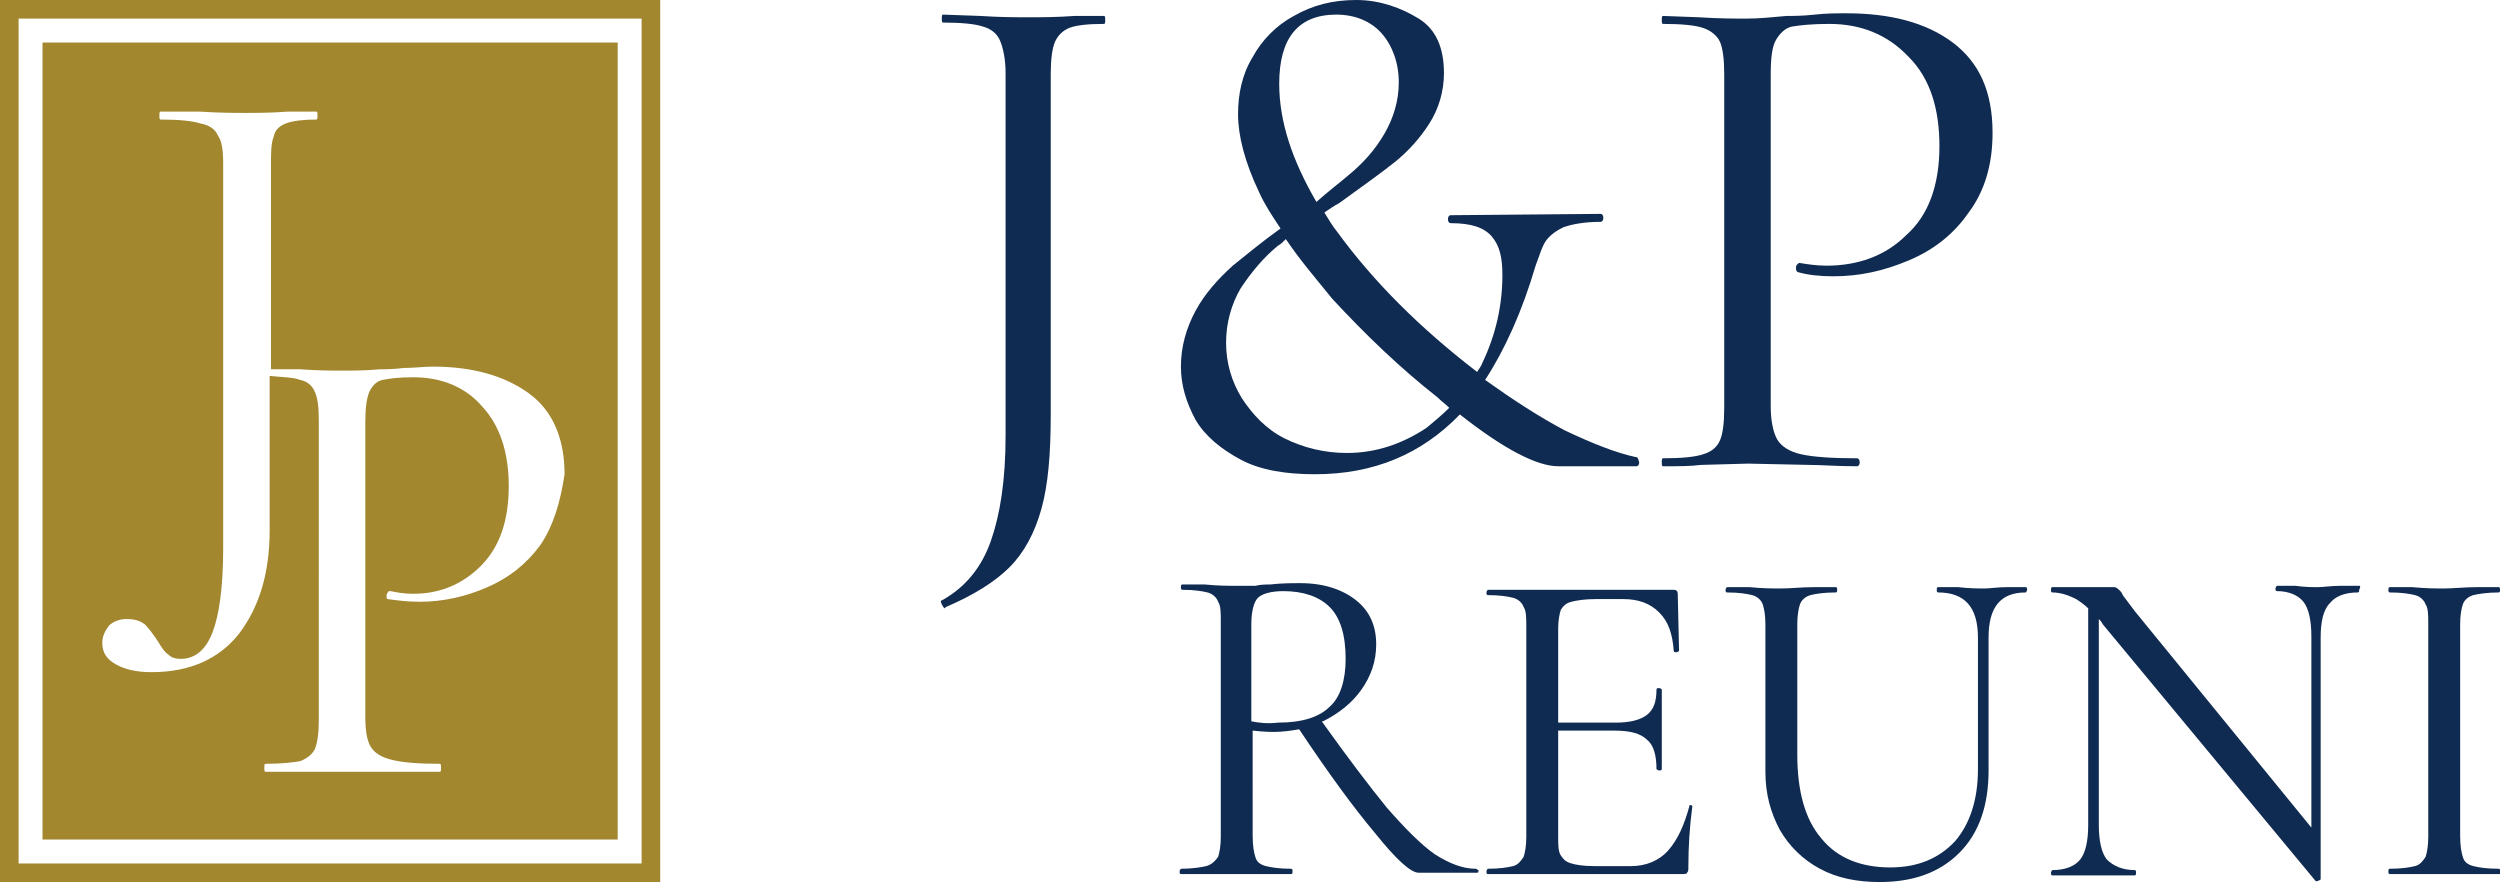
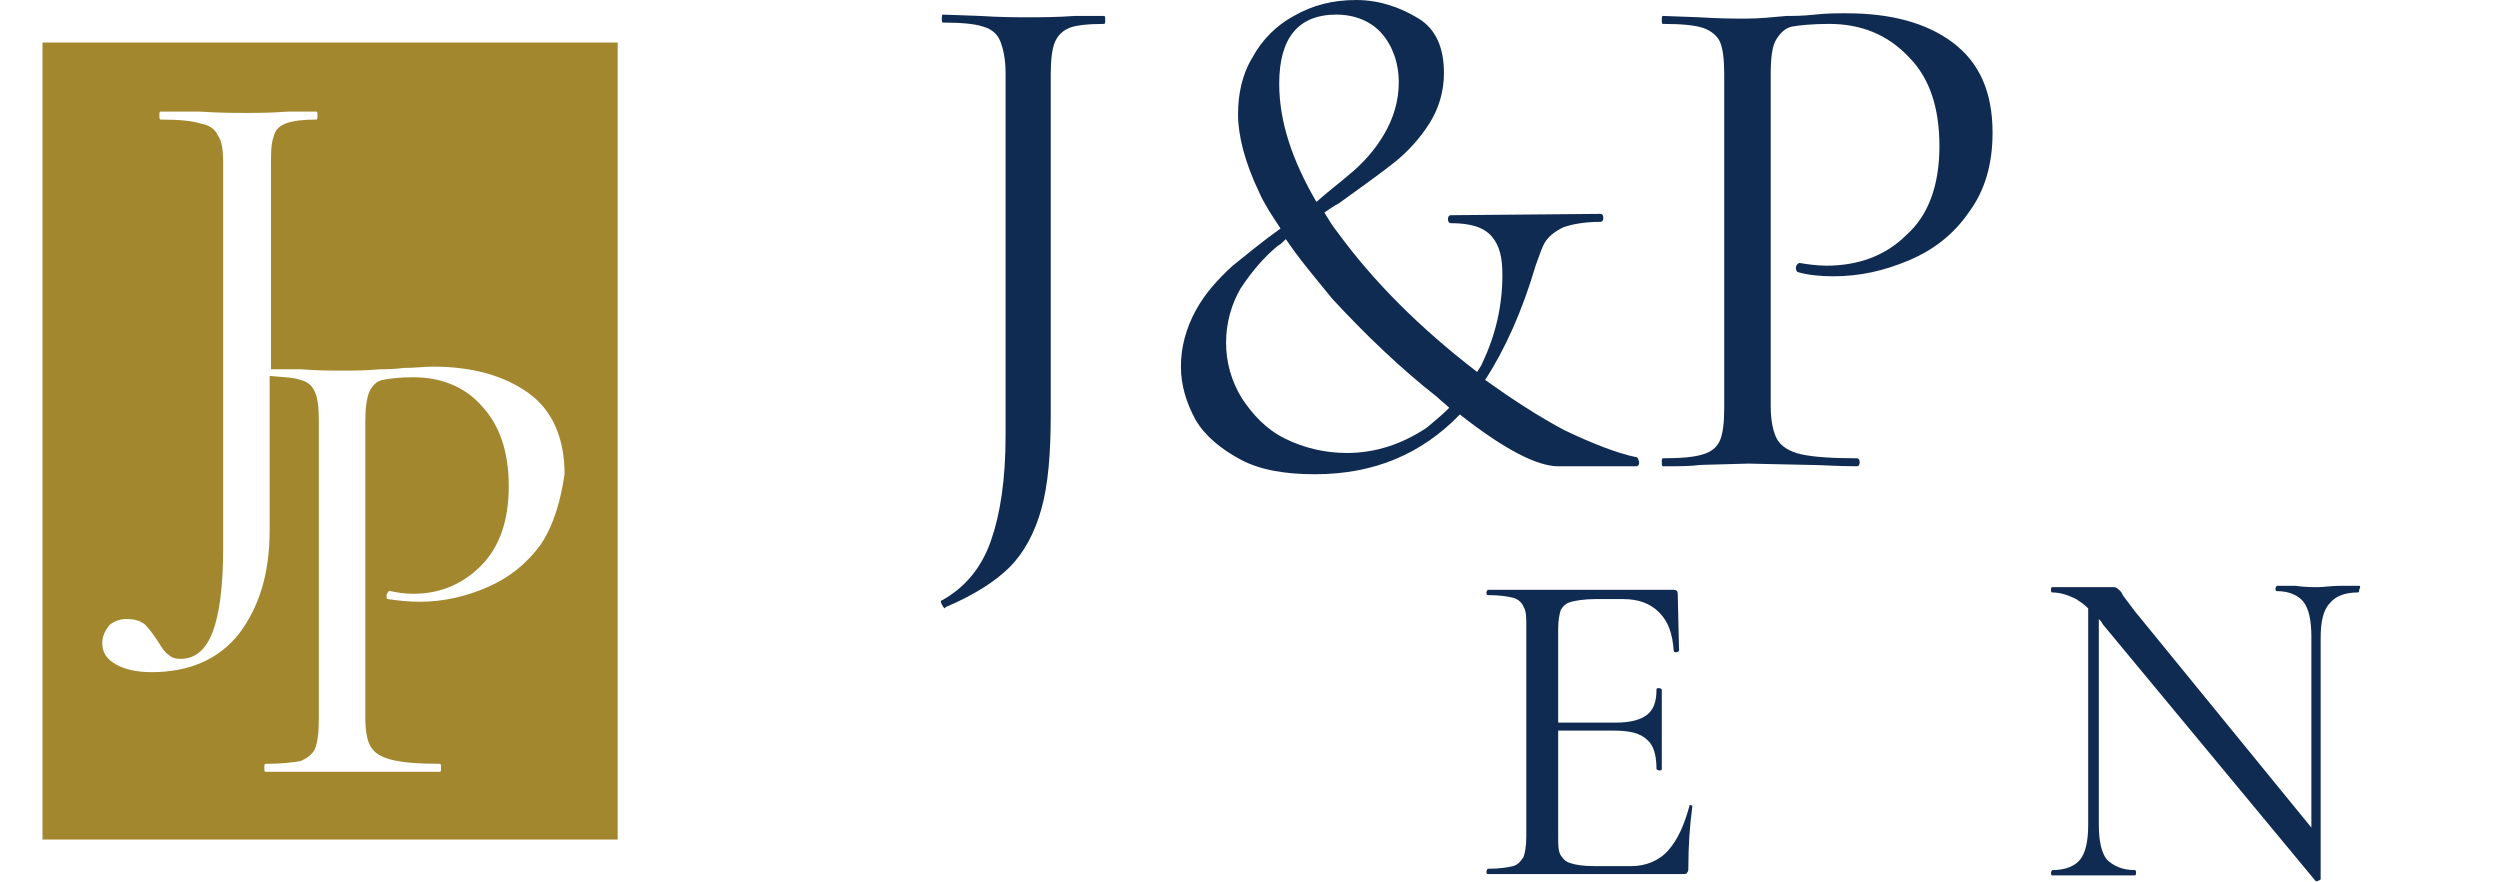
<svg xmlns="http://www.w3.org/2000/svg" version="1.1" baseProfile="basic" id="Layer_1" x="0px" y="0px" viewBox="0 0 188.2 66.4" xml:space="preserve">
  <style type="text/css">
	.st0{fill:#A2872F;}
	.st1{opacity:0;}
	.st2{fill:#102B52;}
</style>
  <g>
    <g>
      <g>
        <g>
-           <path class="st0" d="M0,0v66.4h49.7V0H0z M48.3,65H1.4V1.4h46.9C48.3,1.4,48.3,65,48.3,65z" />
-         </g>
+           </g>
      </g>
      <g>
        <g>
          <path class="st0" d="M46.5,3.2H3.2v60h43.3V3.2z M40.7,41c-1.1,1.5-2.4,2.5-4,3.2s-3.3,1.1-5.1,1.1c-0.9,0-1.7-0.1-2.4-0.2      c-0.1,0-0.1-0.1-0.1-0.2c0-0.1,0-0.2,0.1-0.3c0-0.1,0.1-0.1,0.2-0.1c0.5,0.1,1,0.2,1.7,0.2c2,0,3.7-0.7,5.1-2.1      c1.4-1.4,2.1-3.4,2.1-6s-0.7-4.6-2-6c-1.3-1.5-3.1-2.2-5.2-2.2c-1.1,0-1.8,0.1-2.3,0.2s-0.8,0.5-1,0.9c-0.2,0.5-0.3,1.2-0.3,2.3      v22.1c0,1,0.1,1.8,0.4,2.3s0.8,0.8,1.6,1c0.8,0.2,2,0.3,3.6,0.3c0.1,0,0.1,0.1,0.1,0.3s0,0.3-0.1,0.3c-1.3,0-2.4,0-3.1,0h-4.2      h-3.3c-0.6,0-1.4,0-2.5,0c-0.1,0-0.1-0.1-0.1-0.3s0-0.3,0.1-0.3c1.2,0,2-0.1,2.6-0.2c0.5-0.2,0.9-0.5,1.1-0.9      c0.2-0.5,0.3-1.2,0.3-2.2V31.6c0-1-0.1-1.7-0.3-2.1c-0.2-0.5-0.6-0.8-1.1-0.9c-0.5-0.2-1.3-0.2-2.3-0.3v11.6      c0,3.3-0.8,5.8-2.3,7.8c-1.5,1.9-3.7,2.9-6.6,2.9c-1.1,0-2-0.2-2.7-0.6c-0.7-0.4-1-0.9-1-1.6c0-0.5,0.2-0.9,0.5-1.3      c0.3-0.3,0.8-0.5,1.3-0.5c0.6,0,1,0.1,1.4,0.4c0.3,0.3,0.6,0.7,1,1.3c0.3,0.5,0.5,0.8,0.8,1c0.2,0.2,0.5,0.3,0.9,0.3      c1.1,0,1.9-0.7,2.4-2c0.5-1.3,0.8-3.4,0.8-6.3v-29c0-1-0.1-1.7-0.4-2.1c-0.2-0.5-0.7-0.8-1.3-0.9c-0.6-0.2-1.6-0.3-3-0.3      C12,9,12,8.9,12,8.7s0-0.3,0.1-0.3H15c1.5,0.1,2.7,0.1,3.5,0.1s1.9,0,3.2-0.1h2.1c0.1,0,0.1,0.1,0.1,0.3s0,0.3-0.1,0.3      c-1,0-1.8,0.1-2.3,0.3s-0.8,0.5-0.9,1c-0.2,0.5-0.2,1.2-0.2,2.2v15.3h2.2c1.4,0.1,2.4,0.1,3.2,0.1c0.8,0,1.7,0,2.8-0.1      c0.4,0,1,0,1.8-0.1c0.8,0,1.5-0.1,2.2-0.1c3,0,5.4,0.7,7.2,2s2.7,3.4,2.7,6.1C42.2,37.7,41.7,39.5,40.7,41z" />
        </g>
      </g>
    </g>
  </g>
  <g class="st1">
    <path d="M280.4,44.1c1.3,0,2.2,1,2.2,2.2s-1,2.2-2.2,2.2s-2.2-1-2.2-2.2C278.2,45,279.2,44.1,280.4,44.1z M280.4,48   c1,0,1.7-0.8,1.7-1.8s-0.7-1.8-1.7-1.8s-1.7,0.8-1.7,1.8C278.7,47.3,279.5,48,280.4,48z M279.6,47.4v-2.2c0.2,0,0.5-0.1,0.8-0.1   c0.4,0,1,0.1,1,0.6c0,0.3-0.2,0.4-0.5,0.5l0,0c0.2,0.1,0.3,0.3,0.4,0.5c0.1,0.3,0.1,0.5,0.2,0.6H281c-0.1-0.1-0.1-0.3-0.2-0.6   s-0.3-0.3-0.7-0.3v0.9L279.6,47.4L279.6,47.4z M280.1,46.2c0.4,0,0.8,0,0.8-0.3c0-0.2-0.1-0.3-0.5-0.3c-0.1,0-0.2,0-0.3,0V46.2z" />
  </g>
  <g>
    <path class="st2" d="M80.9,1.2c-1.4,0.1-2.5,0.1-3.5,0.1c-0.9,0-2.1,0-3.6-0.1L71,1.1c-0.1,0-0.1,0.1-0.1,0.3s0,0.3,0.1,0.3   c1.4,0,2.4,0.1,3,0.3c0.7,0.2,1.1,0.6,1.3,1.1c0.2,0.5,0.4,1.3,0.4,2.4v27.3c0,3.3-0.4,5.9-1.1,7.9s-1.9,3.5-3.7,4.5   c-0.1,0-0.1,0.1,0,0.3s0.2,0.3,0.2,0.3l0.1-0.1c2.1-0.9,3.7-1.9,4.8-3c1.1-1.1,1.9-2.6,2.4-4.4c0.5-1.8,0.7-4.1,0.7-7.1V5.6   c0-1.1,0.1-1.9,0.3-2.4c0.2-0.5,0.6-0.9,1.1-1.1s1.4-0.3,2.6-0.3c0.1,0,0.1-0.1,0.1-0.3s0-0.3-0.1-0.3H80.9z" />
    <path class="st2" d="M123.1,34.4c-1.4-0.3-3.2-1-5.3-2c-1.9-1-3.9-2.3-6-3.8c1.5-2.3,2.8-5.2,3.8-8.6c0.3-0.8,0.5-1.5,0.8-1.9   s0.7-0.7,1.3-1c0.6-0.2,1.5-0.4,2.8-0.4c0.1,0,0.2-0.1,0.2-0.3s-0.1-0.3-0.2-0.3l-11.3,0.1c-0.1,0-0.2,0.1-0.2,0.3s0.1,0.3,0.2,0.3   c1.5,0,2.5,0.3,3.1,1s0.8,1.6,0.8,2.9c0,2.3-0.5,4.5-1.5,6.6c-0.1,0.3-0.3,0.5-0.4,0.7c-4.3-3.3-7.8-6.8-10.5-10.5   c-0.4-0.5-0.7-1-1-1.5c0.3-0.2,0.7-0.5,1.1-0.7c1.8-1.3,3.2-2.3,4.2-3.1c1-0.8,1.9-1.8,2.6-2.9s1.1-2.4,1.1-3.8   c0-1.9-0.6-3.3-1.9-4.1S103.9,0,102.1,0s-3.3,0.4-4.7,1.2C96.1,1.9,95,3,94.3,4.3c-0.8,1.3-1.1,2.8-1.1,4.3c0,1.6,0.5,3.6,1.6,5.9   c0.4,0.9,1,1.8,1.6,2.7c-1.4,1-2.6,2-3.6,2.8c-1.1,1-2.1,2.1-2.8,3.4s-1.1,2.7-1.1,4.2c0,1.4,0.4,2.7,1.1,4c0.7,1.2,1.9,2.2,3.4,3   s3.4,1.1,5.6,1.1c4.4,0,8-1.5,10.9-4.5c3.3,2.6,5.8,3.9,7.4,3.9h5.9c0.1,0,0.2-0.1,0.2-0.3C123.3,34.5,123.3,34.4,123.1,34.4z    M100.6,1.1c1.4,0,2.6,0.5,3.4,1.4s1.3,2.2,1.3,3.7c0,1.4-0.4,2.7-1.1,3.9s-1.6,2.2-2.7,3.1c-0.7,0.6-1.5,1.2-2.4,2   c-1.8-3.1-2.8-6-2.8-8.9C96.3,2.9,97.7,1.1,100.6,1.1z M107.4,32.2c-1.8,1.2-3.8,1.9-6,1.9c-1.7,0-3.3-0.4-4.7-1.1   c-1.4-0.7-2.4-1.8-3.2-3c-0.8-1.3-1.2-2.7-1.2-4.2s0.4-2.9,1.1-4.1c0.8-1.2,1.7-2.3,2.8-3.2c0.2-0.1,0.4-0.3,0.6-0.5   c1,1.5,2.2,2.9,3.5,4.5c2.5,2.7,5.1,5.2,7.9,7.4c0.3,0.3,0.6,0.5,0.9,0.8C108.6,31.2,108,31.7,107.4,32.2z" />
    <path class="st2" d="M147,3.2c-2-1.5-4.7-2.2-8-2.2c-0.7,0-1.5,0-2.4,0.1s-1.6,0.1-2.1,0.1c-1.1,0.1-2.1,0.2-3,0.2s-2.1,0-3.6-0.1   l-2.7-0.1c-0.1,0-0.1,0.1-0.1,0.3s0,0.3,0.1,0.3c1.4,0,2.4,0.1,3,0.3s1.1,0.6,1.3,1.1s0.3,1.3,0.3,2.4v25.1c0,1.1-0.1,1.9-0.3,2.4   s-0.6,0.9-1.3,1.1c-0.6,0.2-1.6,0.3-3,0.3c-0.1,0-0.1,0.1-0.1,0.3s0,0.3,0.1,0.3c1.2,0,2.1,0,2.8-0.1l3.6-0.1l4.7,0.1   c0.8,0,2,0.1,3.5,0.1c0.1,0,0.2-0.1,0.2-0.3s-0.1-0.3-0.2-0.3c-1.9,0-3.3-0.1-4.2-0.3s-1.5-0.6-1.8-1.1s-0.5-1.4-0.5-2.5v-25   c0-1.2,0.1-2.1,0.4-2.6c0.3-0.5,0.7-0.9,1.2-1c0.6-0.1,1.5-0.2,2.8-0.2c2.4,0,4.4,0.8,6,2.5c1.6,1.6,2.3,3.9,2.3,6.7   c0,2.9-0.8,5.2-2.5,6.7c-1.6,1.6-3.7,2.3-6,2.3c-0.7,0-1.4-0.1-2-0.2c-0.1,0-0.1,0-0.2,0.1c-0.1,0.1-0.1,0.2-0.1,0.3   c0,0.2,0.1,0.3,0.2,0.3c0.7,0.2,1.6,0.3,2.6,0.3c2,0,3.8-0.4,5.7-1.2s3.4-2,4.5-3.6c1.2-1.6,1.8-3.6,1.8-6C150,6.9,149,4.7,147,3.2   z" />
  </g>
  <g>
-     <path class="st2" d="M111.1,65.4c-1,0-2-0.4-3.1-1.1c-1-0.7-2.2-1.9-3.6-3.5c-1.3-1.6-2.9-3.7-4.9-6.5c0,0,0,0,0.1,0   c1.2-0.6,2.2-1.4,2.9-2.4c0.7-1,1.1-2.1,1.1-3.4c0-1.4-0.5-2.5-1.5-3.3s-2.4-1.3-4.2-1.3c-0.7,0-1.4,0-2.3,0.1   c-0.3,0-0.7,0-1.1,0.1c-0.4,0-0.9,0-1.4,0c-0.6,0-1.4,0-2.4-0.1H89c-0.1,0-0.1,0.1-0.1,0.2c0,0.1,0,0.2,0.1,0.2   c0.9,0,1.5,0.1,1.9,0.2c0.4,0.1,0.7,0.4,0.8,0.7c0.2,0.3,0.2,0.8,0.2,1.5V63c0,0.7-0.1,1.2-0.2,1.5c-0.2,0.3-0.5,0.6-0.9,0.7   s-1.1,0.2-1.9,0.2c0,0-0.1,0.1-0.1,0.2s0,0.2,0.1,0.2c0.8,0,1.4,0,1.8,0h2.4h2.4c0.4,0,1,0,1.7,0c0.1,0,0.1-0.1,0.1-0.2   s0-0.2-0.1-0.2c-0.9,0-1.5-0.1-1.9-0.2s-0.7-0.3-0.8-0.7c-0.1-0.3-0.2-0.8-0.2-1.6V55c0.9,0.1,1.4,0.1,1.6,0.1   c0.7,0,1.3-0.1,1.9-0.2c2.2,3.3,4.1,5.9,5.7,7.8c1.6,2,2.7,3,3.3,3h4.4c0.1,0,0.1-0.1,0.1-0.2C111.2,65.5,111.2,65.4,111.1,65.4z    M94.2,54.3V47c0-1,0.2-1.7,0.5-2s1-0.5,1.9-0.5c1.5,0,2.7,0.4,3.5,1.2s1.2,2.1,1.2,3.9c0,1.6-0.4,2.9-1.2,3.6   c-0.8,0.8-2.1,1.2-3.9,1.2C95.4,54.5,94.7,54.4,94.2,54.3z" />
    <path class="st2" d="M127.2,60.6C127.1,60.6,127.1,60.6,127.2,60.6c-0.4,1.5-0.9,2.6-1.6,3.4s-1.7,1.2-2.8,1.2H120   c-0.8,0-1.4-0.1-1.7-0.2c-0.4-0.1-0.6-0.3-0.8-0.6c-0.2-0.3-0.2-0.8-0.2-1.4v-8h4.2c1.2,0,2,0.2,2.5,0.7c0.5,0.4,0.7,1.2,0.7,2.2   c0,0,0.1,0.1,0.2,0.1s0.2,0,0.2-0.1v-1.7c0-0.3,0-0.9,0-1.5v-2.8c0,0-0.1-0.1-0.2-0.1s-0.2,0-0.2,0.1c0,0.9-0.2,1.5-0.7,1.9   s-1.3,0.6-2.4,0.6h-4.3v-7.1c0-0.6,0.1-1.1,0.2-1.4c0.2-0.3,0.4-0.5,0.8-0.6s1-0.2,1.8-0.2h2.1c1.1,0,2,0.3,2.7,1s1,1.6,1.1,2.9   c0,0.1,0.1,0.1,0.2,0.1s0.2-0.1,0.2-0.1l-0.1-4.3c0-0.2-0.1-0.3-0.3-0.3h-14c0,0-0.1,0.1-0.1,0.2c0,0.1,0,0.2,0.1,0.2   c0.9,0,1.5,0.1,1.9,0.2c0.4,0.1,0.7,0.4,0.8,0.7c0.2,0.3,0.2,0.8,0.2,1.5V63c0,0.7-0.1,1.2-0.2,1.5c-0.2,0.3-0.4,0.6-0.8,0.7   s-1,0.2-1.9,0.2c0,0-0.1,0.1-0.1,0.2s0,0.2,0.1,0.2h14.6c0.2,0,0.4,0,0.4-0.1c0.1-0.1,0.1-0.2,0.1-0.4c0-1.6,0.1-3.1,0.3-4.6   C127.4,60.7,127.4,60.6,127.2,60.6C127.4,60.6,127.3,60.6,127.2,60.6z" />
-     <path class="st2" d="M151.1,44.2c-0.7,0-1.3,0.1-1.7,0.1c-0.5,0-1.1,0-2-0.1h-1.5c-0.1,0-0.1,0.1-0.1,0.2c0,0.1,0,0.2,0.1,0.2   c2,0,3,1.1,3,3.4v9.9c0,2.3-0.6,4.1-1.7,5.4c-1.2,1.3-2.8,2-4.9,2c-2.2,0-4-0.7-5.2-2.2c-1.2-1.4-1.8-3.5-1.8-6.3V47   c0-0.7,0.1-1.2,0.2-1.5c0.1-0.3,0.4-0.6,0.8-0.7c0.4-0.1,1-0.2,1.9-0.2c0.1,0,0.1-0.1,0.1-0.2c0-0.1,0-0.2-0.1-0.2h-1.6   c-1,0-1.8,0.1-2.5,0.1c-0.6,0-1.4,0-2.4-0.1H130c0,0-0.1,0.1-0.1,0.2c0,0.1,0,0.2,0.1,0.2c0.9,0,1.5,0.1,1.9,0.2   c0.4,0.1,0.7,0.4,0.8,0.7s0.2,0.8,0.2,1.5v11.1c0,1.7,0.4,3.1,1.1,4.4c0.7,1.2,1.7,2.2,3,2.9c1.3,0.7,2.8,1,4.5,1   c2.5,0,4.5-0.7,6-2.2s2.2-3.6,2.2-6.2V48c0-2.3,0.9-3.4,2.8-3.4c0,0,0.1-0.1,0.1-0.2c0-0.1,0-0.2-0.1-0.2L151.1,44.2z" />
    <path class="st2" d="M177.6,44.1h-1.4c-0.7,0-1.3,0.1-1.7,0.1s-1,0-1.7-0.1h-1.4c0,0-0.1,0.1-0.1,0.2c0,0.1,0,0.2,0.1,0.2   c0.9,0,1.6,0.3,2,0.8s0.6,1.4,0.6,2.6v14.4L160.7,46c-0.3-0.4-0.6-0.8-0.9-1.2c-0.1-0.3-0.3-0.4-0.4-0.5c-0.1-0.1-0.2-0.1-0.4-0.1   s-0.4,0-0.8,0c-0.3,0-0.7,0-1.3,0c-0.5,0-0.9,0-1.1,0h-1.3c-0.1,0-0.1,0.1-0.1,0.2c0,0.1,0,0.2,0.1,0.2c0.6,0,1.2,0.2,1.8,0.5   c0.3,0.2,0.6,0.4,0.9,0.7v16.3c0,1.2-0.2,2.1-0.6,2.6c-0.4,0.5-1.1,0.8-2.1,0.8c0,0-0.1,0.1-0.1,0.2s0,0.2,0.1,0.2   c0.6,0,1.1,0,1.4,0h1.8h1.7c0.3,0,0.7,0,1.3,0c0.1,0,0.1-0.1,0.1-0.2s0-0.2-0.1-0.2c-0.9,0-1.6-0.3-2.1-0.8   c-0.4-0.5-0.6-1.4-0.6-2.6V46.6c0.1,0.1,0.2,0.2,0.3,0.4l16,19.3c0,0,0.1,0.1,0.2,0c0.1,0,0.2-0.1,0.2-0.1V48   c0-1.2,0.2-2.1,0.7-2.6c0.4-0.5,1.1-0.8,2.1-0.8c0.1,0,0.1-0.1,0.1-0.2C177.7,44.2,177.7,44.1,177.6,44.1z" />
-     <path class="st2" d="M188.1,65.4c-0.9,0-1.5-0.1-1.9-0.2s-0.7-0.3-0.8-0.7c-0.1-0.3-0.2-0.8-0.2-1.6V47c0-0.7,0.1-1.2,0.2-1.5   c0.1-0.3,0.4-0.6,0.8-0.7c0.4-0.1,1.1-0.2,1.9-0.2c0.1,0,0.1-0.1,0.1-0.2c0-0.1,0-0.2-0.1-0.2h-1.6c-1,0-1.8,0.1-2.5,0.1   c-0.6,0-1.4,0-2.4-0.1h-1.7c-0.1,0-0.1,0.1-0.1,0.2c0,0.1,0,0.2,0.1,0.2c0.9,0,1.5,0.1,1.9,0.2c0.4,0.1,0.7,0.4,0.8,0.7   c0.2,0.3,0.2,0.8,0.2,1.5v16c0,0.7-0.1,1.2-0.2,1.5c-0.2,0.3-0.4,0.6-0.8,0.7c-0.4,0.1-1,0.2-1.9,0.2c-0.1,0-0.1,0.1-0.1,0.2   s0,0.2,0.1,0.2c0.7,0,1.3,0,1.7,0h2.4h2.5c0.4,0,1,0,1.7,0c0.1,0,0.1-0.1,0.1-0.2C188.2,65.5,188.2,65.4,188.1,65.4z" />
  </g>
</svg>